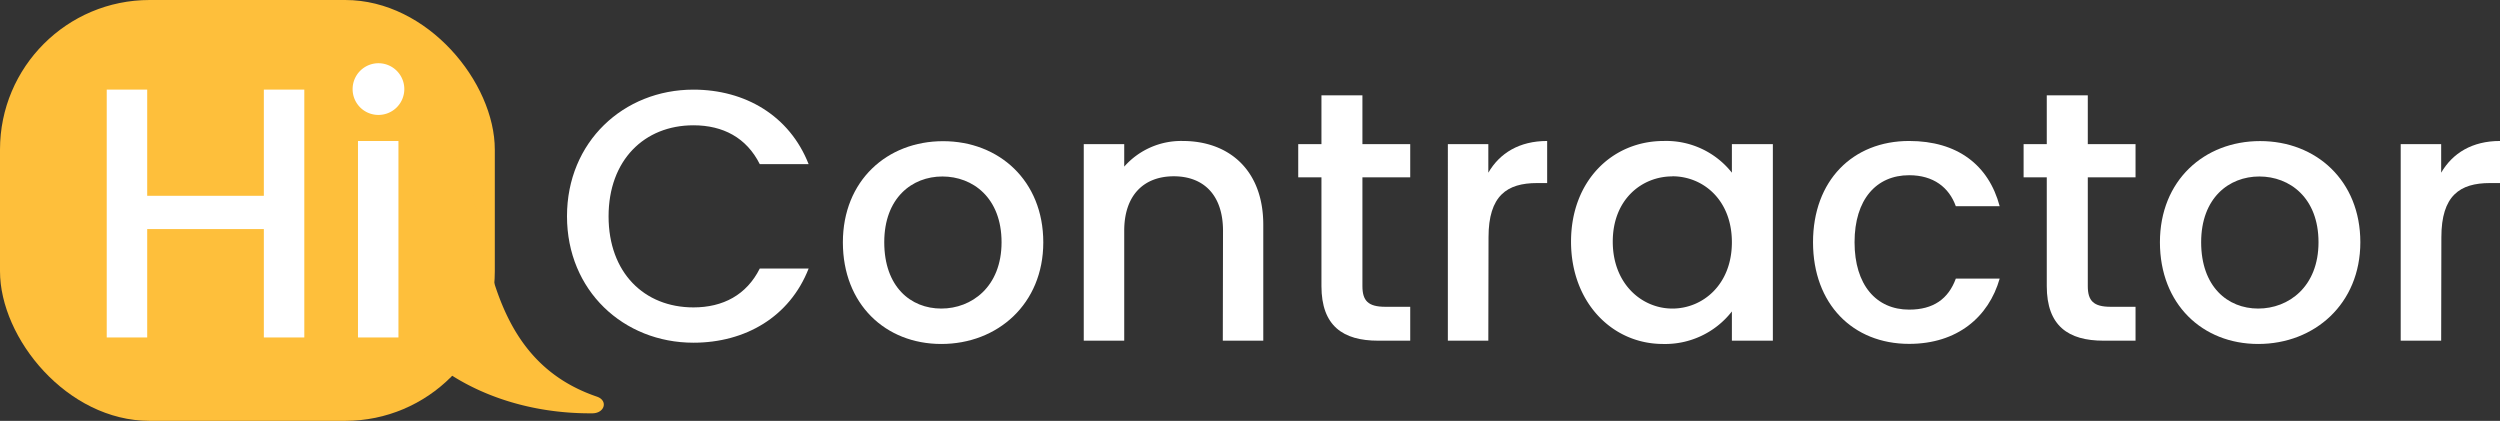
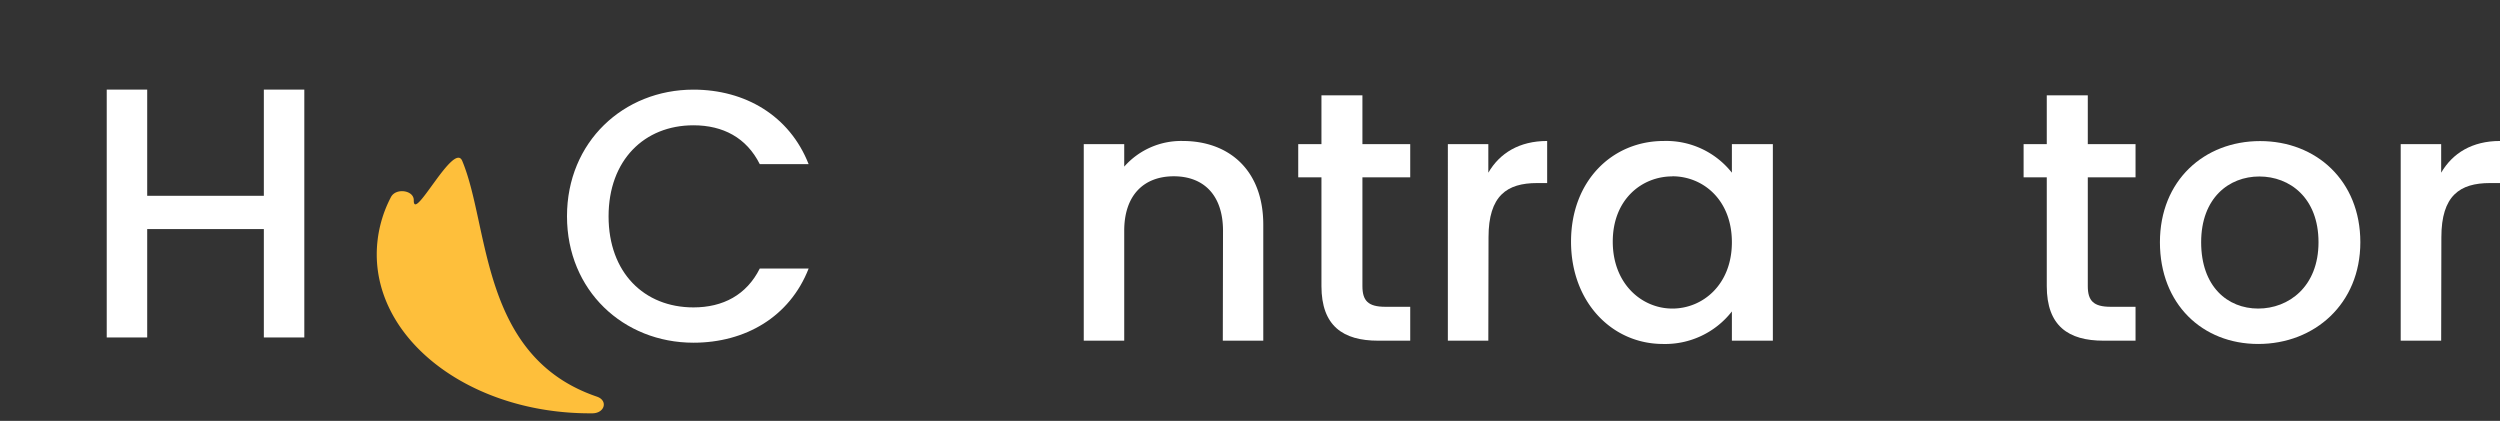
<svg xmlns="http://www.w3.org/2000/svg" viewBox="0 0 494.23 83.2">
  <rect x="0" y="0" width="494.23" height="83.2" fill="#333333" stroke="none" />
  <defs>
    <style>.cls-1{fill:#febf3b;}.cls-2{fill:#fff;}</style>
  </defs>
  <g id="Layer_2" data-name="Layer 2">
    <g id="Layer_1-2" data-name="Layer 1">
-       <rect class="cls-1" width="97.82" height="83.2" rx="29.58" />
      <path class="cls-1" d="M118,78.41c2.24.76,1.58,3.27-.88,3.3h-.52c-23.27,0-42.12-14.07-42.12-31.43a24.47,24.47,0,0,1,2.83-11.36c1-1.82,4.49-1.31,4.49.64v.09c0,4.35,7.94-11.79,9.58-7.84C96.82,44.78,94.88,70.54,118,78.41Z" />
      <path class="cls-2" d="M52.16,45.28H29.1V66.71h-8v-49h8v21H52.16v-21h8v49h-8Z" />
-       <path class="cls-2" d="M69.71,17.58a5.11,5.11,0,1,1,5.15,5.14A5.09,5.09,0,0,1,69.71,17.58Zm1.06,10.29h8V66.71h-8Z" />
      <path class="cls-2" d="M137.09,17.72c10.22,0,19,5.14,22.77,14.73H150.2c-2.61-5.22-7.26-7.68-13.11-7.68-9.73,0-16.78,6.91-16.78,18s7,18,16.78,18c5.85,0,10.5-2.47,13.11-7.68h9.66c-3.74,9.58-12.55,14.66-22.77,14.66-13.82,0-25-10.29-25-25S123.27,17.72,137.09,17.72Z" />
-       <path class="cls-2" d="M186.09,68c-11.07,0-19.46-7.89-19.46-20.09s8.74-20,19.81-20,19.81,7.82,19.81,20S197.22,68,186.09,68Zm0-7c6,0,11.91-4.3,11.91-13.11s-5.71-13-11.7-13-11.49,4.23-11.49,13S180,61,186.09,61Z" />
      <path class="cls-2" d="M241.78,45.63c0-7.12-3.88-10.78-9.73-10.78s-9.8,3.66-9.8,10.78V67.35h-8V28.5h8v4.44a15,15,0,0,1,11.56-5.07c9.1,0,15.93,5.71,15.93,16.56V67.35h-8Z" />
      <path class="cls-2" d="M261.24,35.06h-4.59V28.5h4.59V18.84h8.1V28.5h9.45v6.56h-9.45v21.5c0,2.89,1.13,4.09,4.52,4.09h4.93v6.7h-6.35c-6.9,0-11.2-2.89-11.2-10.79Z" />
      <path class="cls-2" d="M294.23,67.35h-8V28.5h8v5.64c2.25-3.87,6.13-6.27,11.63-6.27v8.32h-2c-5.92,0-9.59,2.46-9.59,10.71Z" />
      <path class="cls-2" d="M328.91,27.87a16.55,16.55,0,0,1,13.47,6.27V28.5h8.1V67.35h-8.1V61.57A16.73,16.73,0,0,1,328.77,68c-10.08,0-18.19-8.25-18.19-20.23S318.69,27.87,328.91,27.87Zm1.7,7c-6,0-11.78,4.51-11.78,12.9S324.61,61,330.61,61s11.77-4.72,11.77-13.11S336.67,34.85,330.61,34.85Z" />
-       <path class="cls-2" d="M377.42,27.87c9.51,0,15.72,4.72,17.9,12.9h-8.67c-1.34-3.74-4.44-6.13-9.23-6.13-6.49,0-10.79,4.79-10.79,13.25s4.3,13.32,10.79,13.32c4.79,0,7.75-2.11,9.23-6.13h8.67c-2.18,7.61-8.39,12.9-17.9,12.9-11.14,0-19-7.89-19-20.09S366.28,27.87,377.42,27.87Z" />
      <path class="cls-2" d="M404.63,35.06h-4.58V28.5h4.58V18.84h8.11V28.5h9.44v6.56h-9.44v21.5c0,2.89,1.12,4.09,4.51,4.09h4.93v6.7h-6.34c-6.91,0-11.21-2.89-11.21-10.79Z" />
      <path class="cls-2" d="M446.43,68C435.37,68,427,60.09,427,47.89s8.74-20,19.81-20,19.81,7.82,19.81,20S457.57,68,446.43,68Zm0-7c6,0,11.92-4.3,11.92-13.11s-5.71-13-11.7-13-11.5,4.23-11.5,13S440.37,61,446.43,61Z" />
      <path class="cls-2" d="M482.6,67.35h-8V28.5h8v5.64c2.26-3.87,6.13-6.27,11.63-6.27v8.32h-2c-5.92,0-9.59,2.46-9.59,10.71Z" />
    </g>
  </g>
</svg>